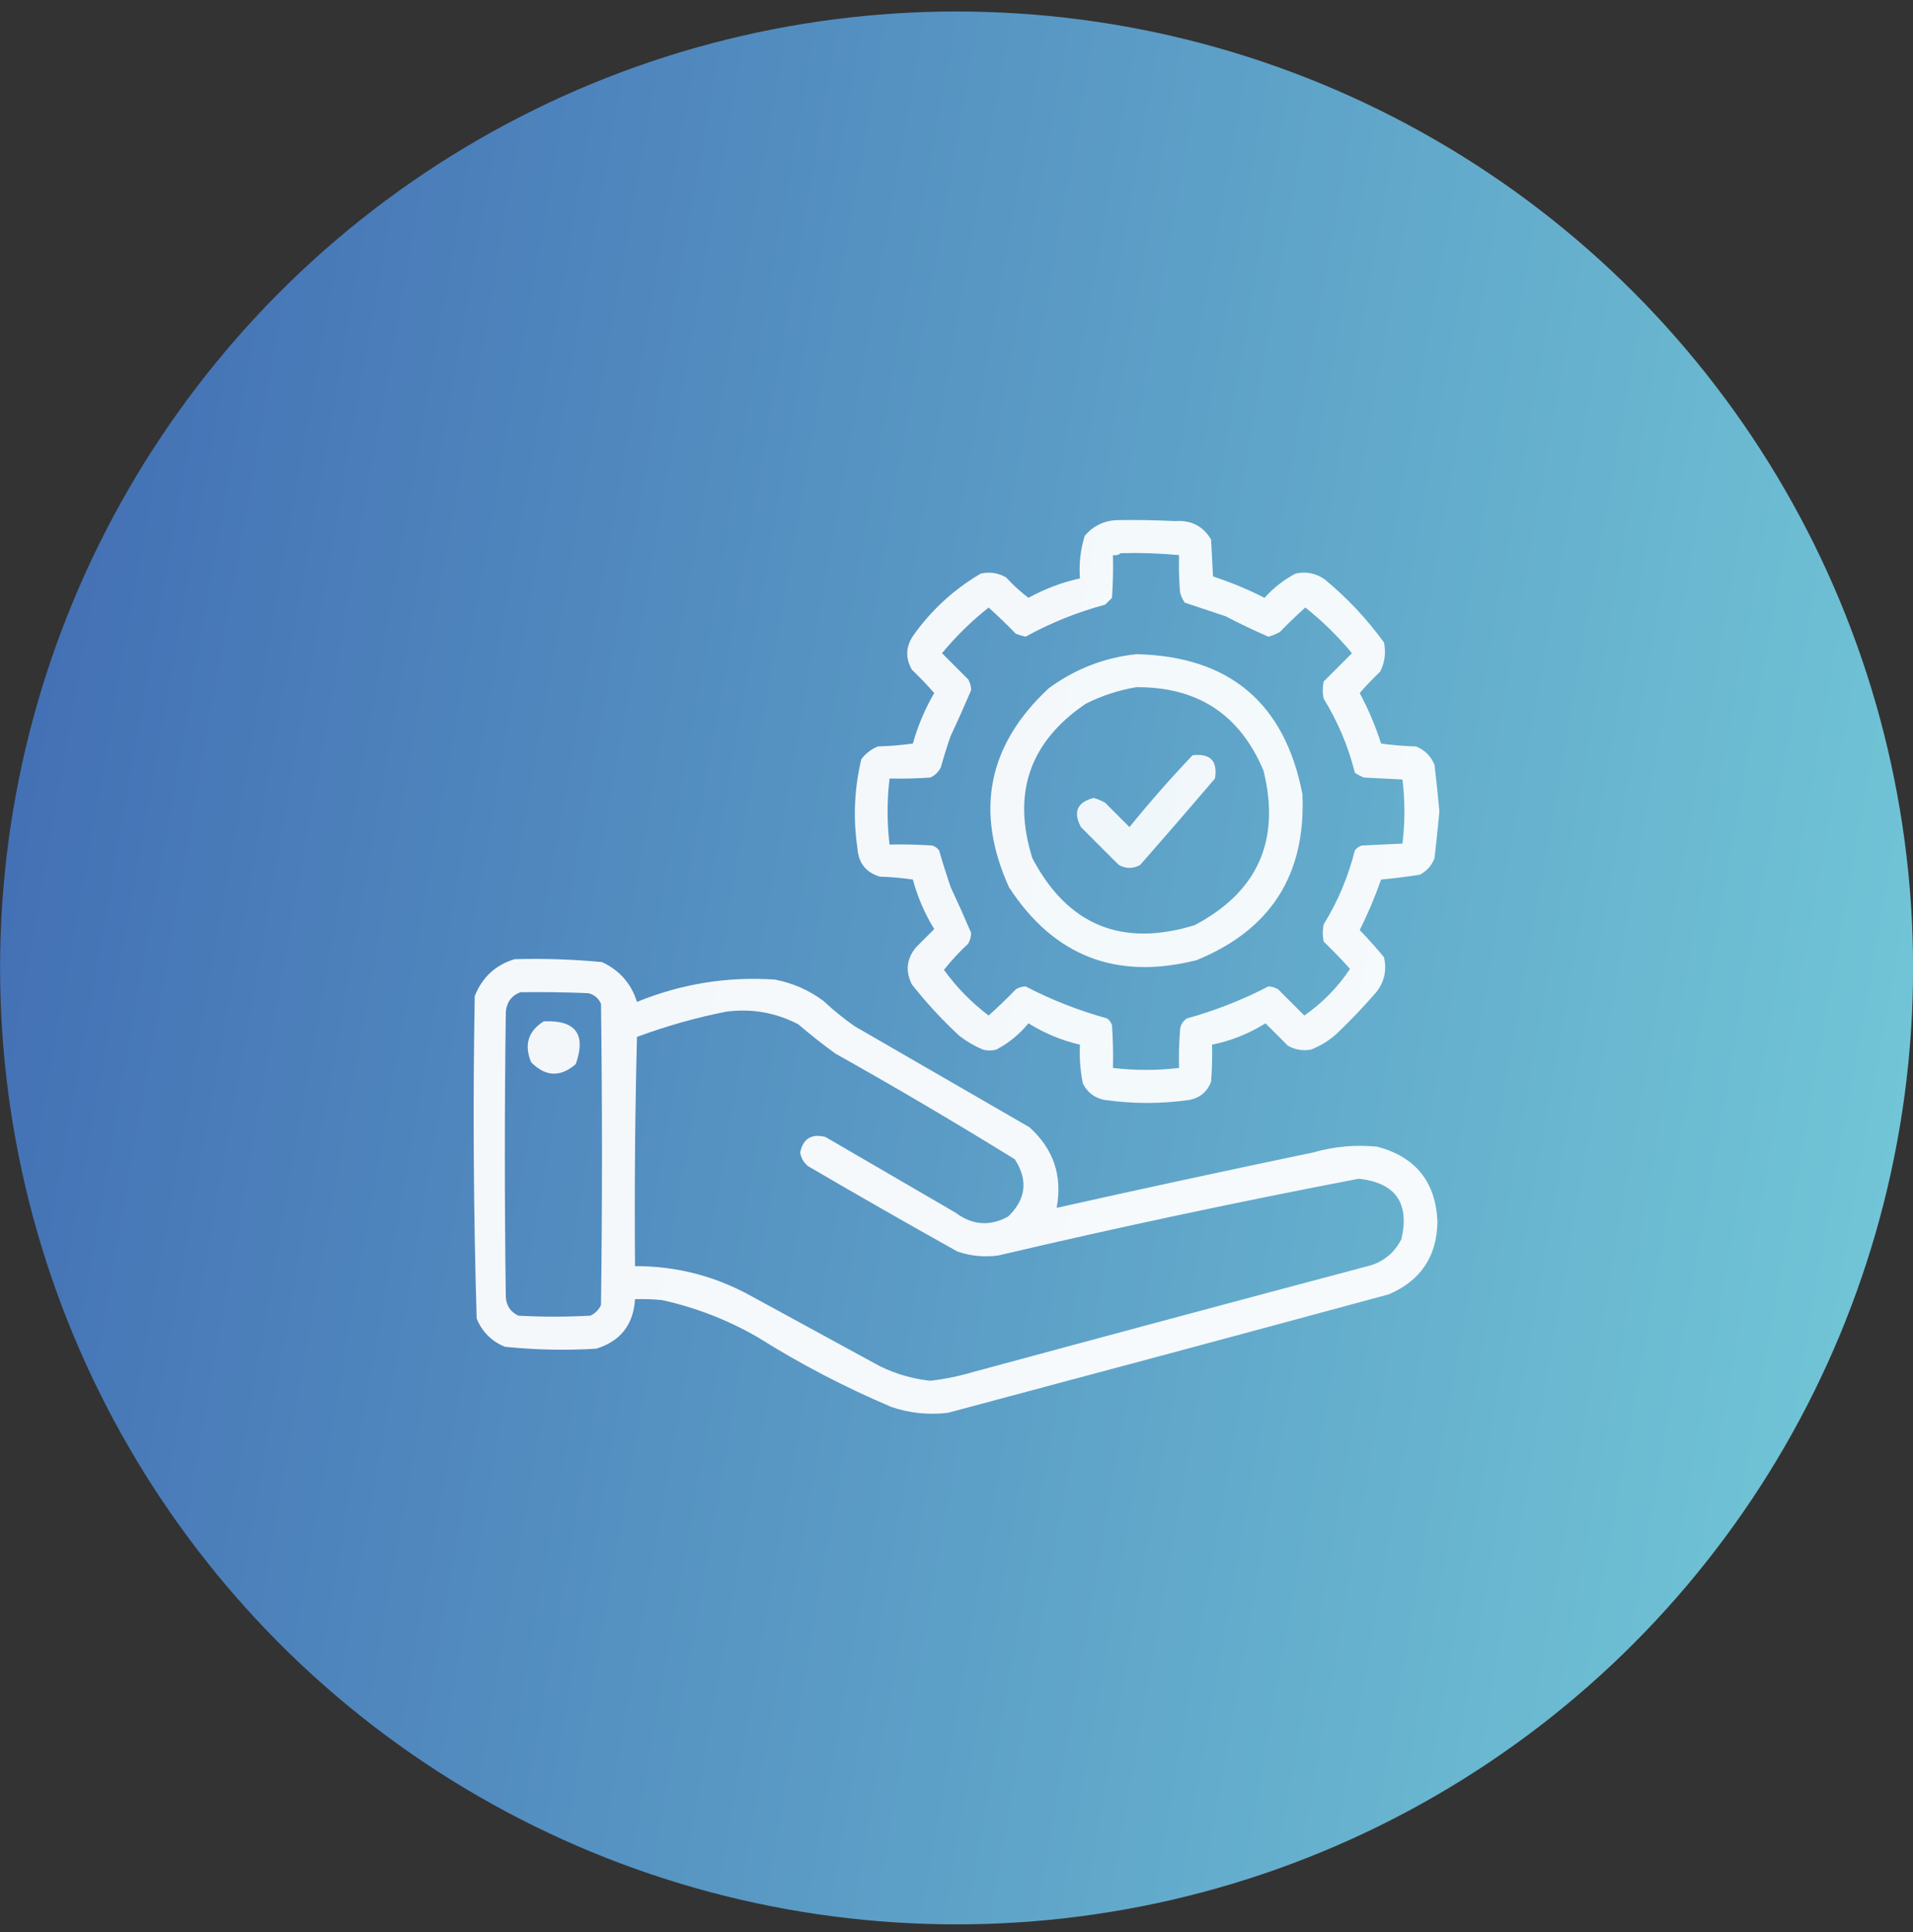
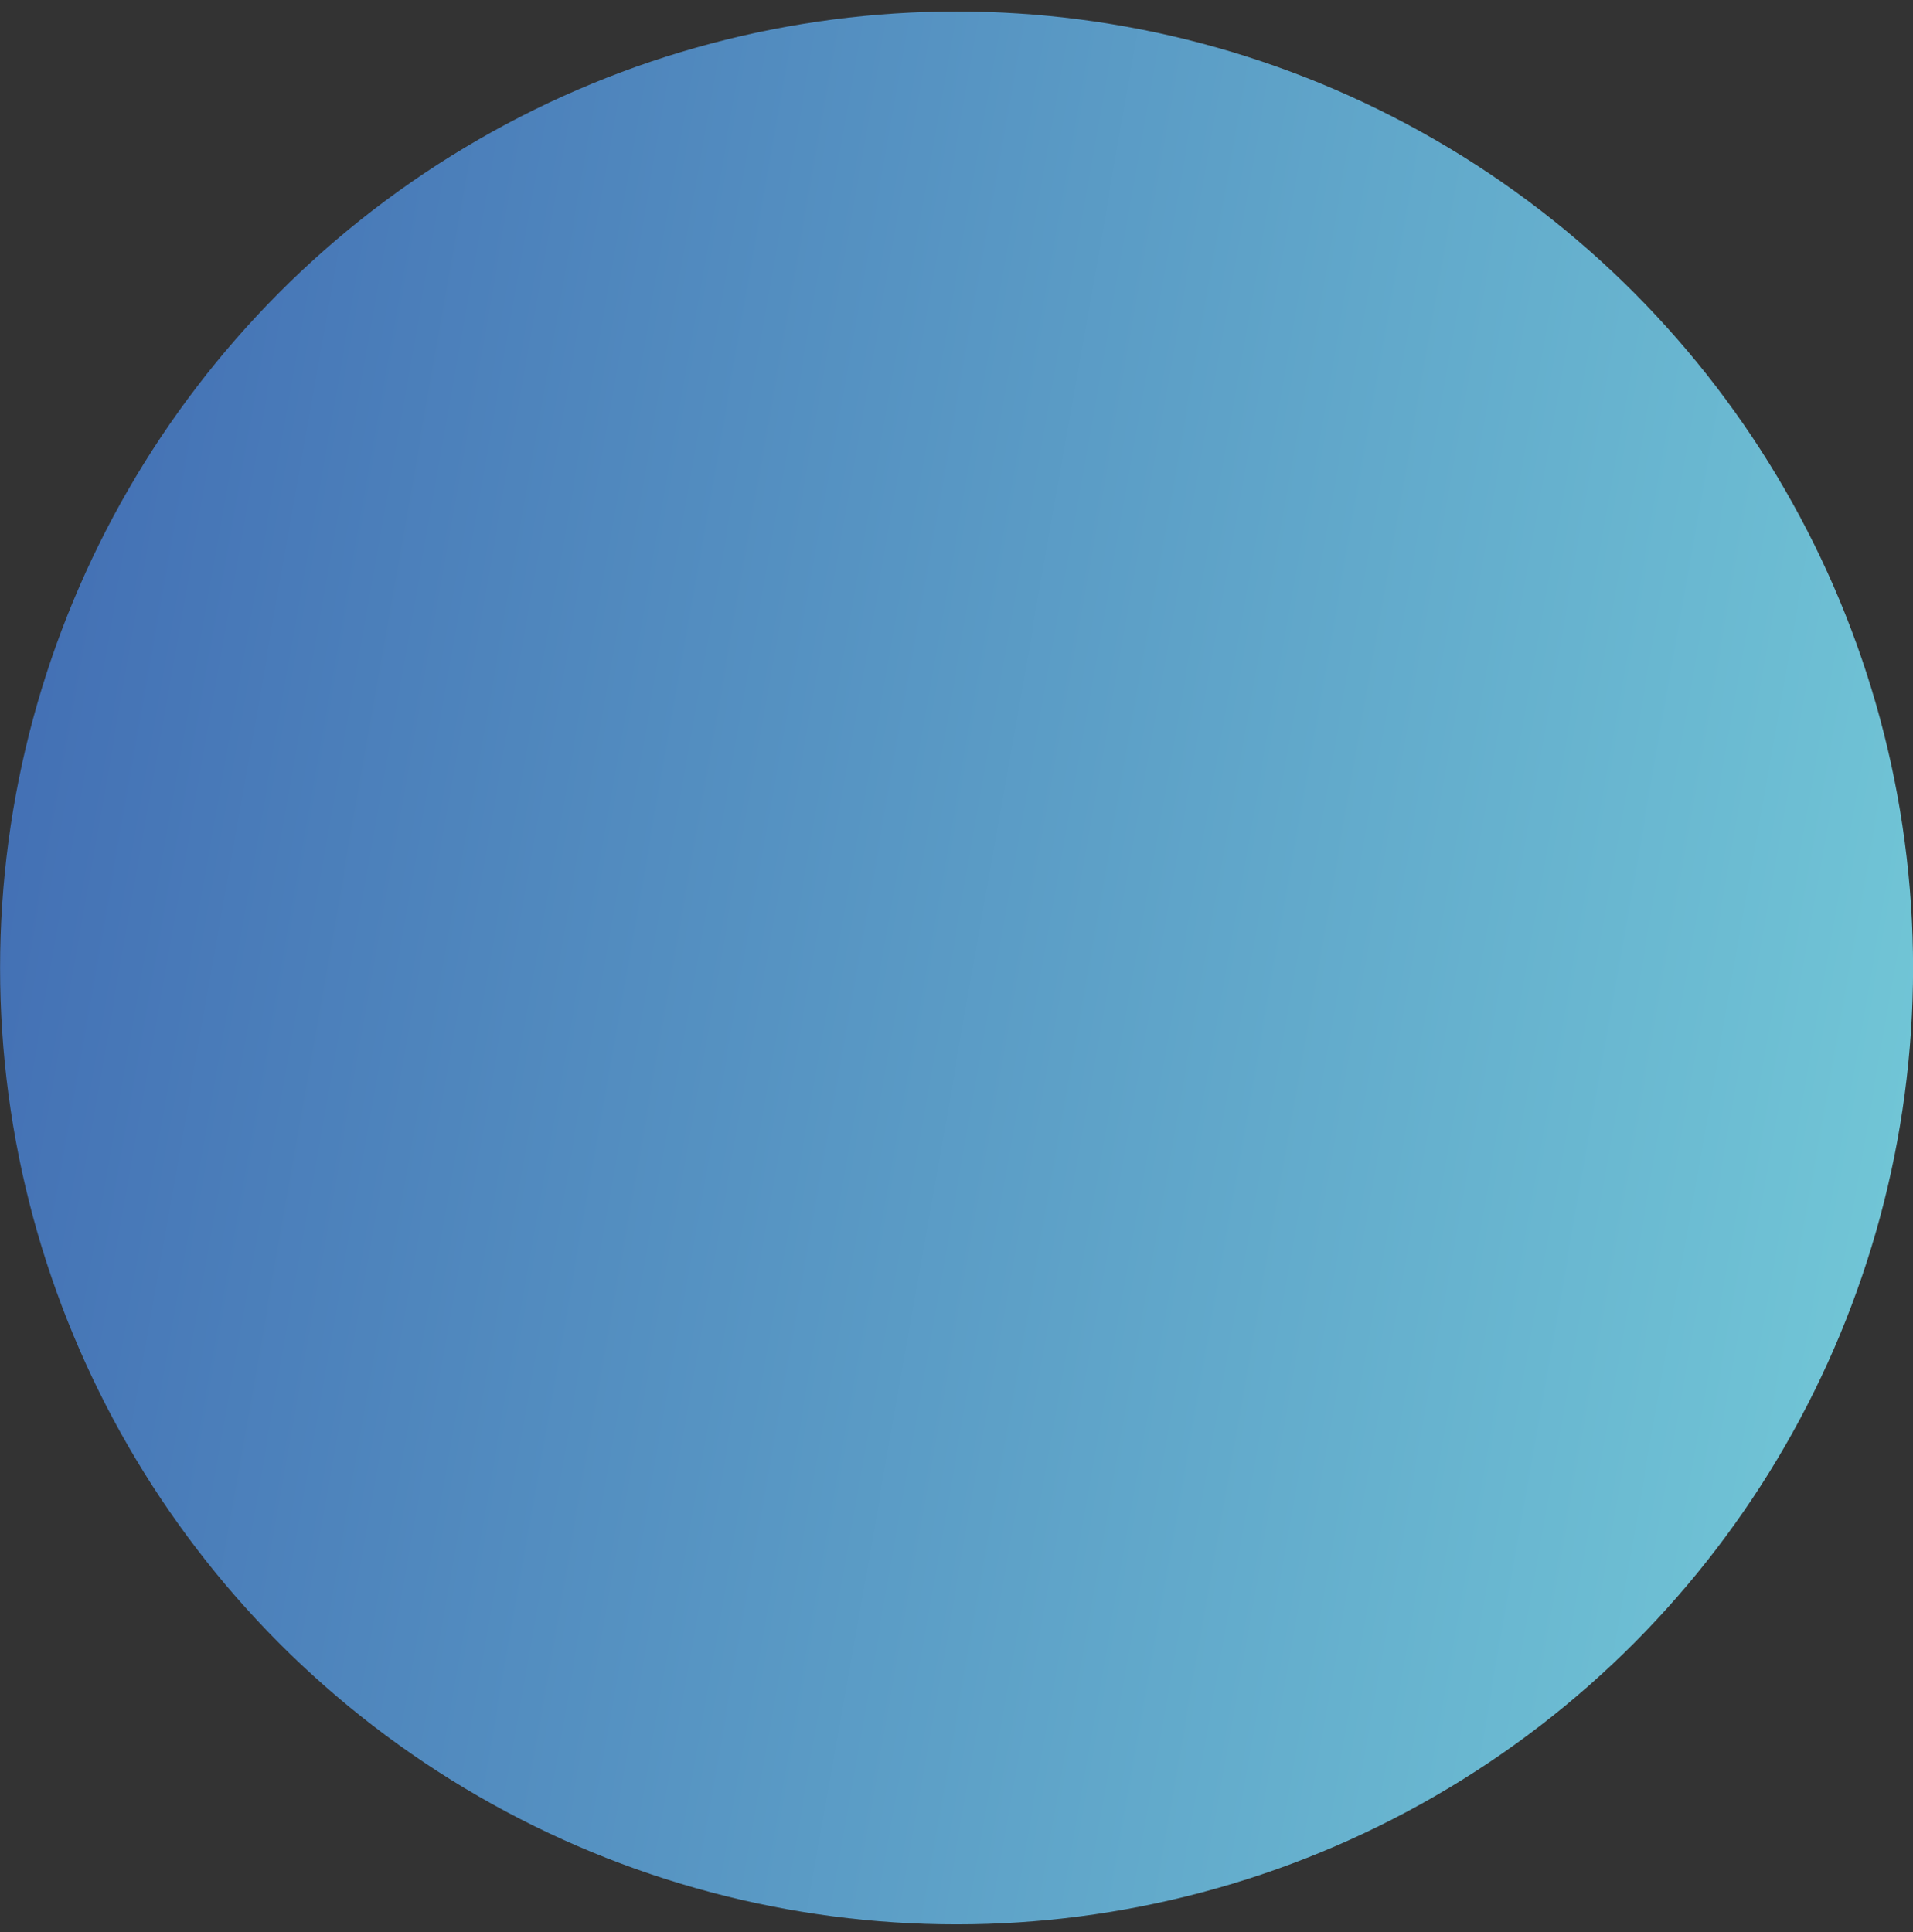
<svg xmlns="http://www.w3.org/2000/svg" width="100" height="101" viewBox="0 0 100 101" fill="none">
  <rect x="0" y="0" width="100" height="101" fill="#333333" stroke="none" />
  <circle cx="50.004" cy="50.601" r="50" fill="url(#paint0_linear_3200_937)" />
  <g clip-path="url(#clip0_3200_937)">
-     <path opacity="0.933" fill-rule="evenodd" clip-rule="evenodd" d="M58.383 27.191C59.399 27.174 60.414 27.191 61.429 27.242C62.262 27.18 62.888 27.501 63.309 28.206C63.342 28.85 63.376 29.493 63.41 30.136C64.334 30.437 65.231 30.809 66.101 31.253C66.573 30.73 67.114 30.307 67.726 29.984C68.283 29.865 68.79 29.966 69.25 30.289C70.423 31.258 71.455 32.359 72.347 33.589C72.456 34.124 72.388 34.632 72.144 35.113C71.77 35.47 71.415 35.842 71.078 36.23C71.529 37.077 71.902 37.957 72.195 38.871C72.802 38.955 73.411 39.006 74.023 39.023C74.48 39.209 74.802 39.531 74.988 39.988C75.087 40.801 75.171 41.614 75.242 42.425C75.166 43.236 75.081 44.049 74.988 44.863C74.842 45.246 74.588 45.534 74.226 45.726C73.555 45.833 72.877 45.917 72.195 45.98C71.879 46.884 71.506 47.764 71.078 48.621C71.52 49.08 71.943 49.553 72.347 50.042C72.502 50.725 72.367 51.334 71.941 51.871C71.284 52.629 70.59 53.357 69.859 54.054C69.467 54.403 69.027 54.674 68.539 54.867C68.109 54.95 67.702 54.883 67.32 54.664C66.931 54.274 66.541 53.885 66.152 53.496C65.286 54.038 64.355 54.41 63.359 54.613C63.376 55.257 63.359 55.9 63.309 56.542C63.105 57.085 62.715 57.406 62.141 57.507C60.685 57.71 59.229 57.71 57.773 57.507C57.241 57.416 56.852 57.128 56.605 56.644C56.47 55.974 56.42 55.297 56.453 54.613C55.493 54.389 54.596 54.016 53.762 53.496C53.289 54.071 52.731 54.528 52.086 54.867C51.849 54.934 51.612 54.934 51.375 54.867C50.938 54.682 50.532 54.445 50.156 54.156C49.252 53.32 48.422 52.422 47.668 51.464C47.322 50.781 47.389 50.138 47.871 49.535C48.193 49.213 48.514 48.892 48.836 48.57C48.338 47.761 47.966 46.898 47.719 45.98C47.146 45.896 46.571 45.845 45.992 45.828C45.266 45.609 44.876 45.118 44.824 44.355C44.588 42.783 44.656 41.225 45.027 39.683C45.257 39.385 45.545 39.165 45.891 39.023C46.503 39.006 47.112 38.955 47.719 38.871C47.98 37.941 48.353 37.061 48.836 36.23C48.465 35.808 48.076 35.402 47.668 35.011C47.312 34.383 47.346 33.773 47.769 33.183C48.716 31.863 49.884 30.797 51.273 29.984C51.742 29.882 52.182 29.949 52.594 30.187C52.954 30.581 53.343 30.937 53.762 31.253C54.613 30.784 55.51 30.445 56.453 30.238C56.395 29.473 56.48 28.728 56.707 28.003C57.157 27.488 57.716 27.217 58.383 27.191ZM58.586 28.918C59.605 28.891 60.621 28.925 61.633 29.019C61.616 29.663 61.633 30.306 61.684 30.949C61.729 31.154 61.814 31.34 61.937 31.507C62.647 31.744 63.358 31.981 64.07 32.218C64.806 32.603 65.551 32.959 66.305 33.285C66.519 33.228 66.722 33.144 66.914 33.031C67.339 32.589 67.779 32.166 68.234 31.761C69.129 32.47 69.942 33.266 70.672 34.148C70.181 34.639 69.69 35.13 69.199 35.621C69.131 35.925 69.131 36.23 69.199 36.535C69.938 37.734 70.479 39.02 70.824 40.394C70.968 40.492 71.121 40.576 71.281 40.648C71.958 40.682 72.635 40.716 73.312 40.749C73.448 41.867 73.448 42.984 73.312 44.101C72.601 44.135 71.891 44.169 71.18 44.203C71.034 44.25 70.916 44.335 70.824 44.456C70.48 45.828 69.938 47.114 69.199 48.316C69.131 48.621 69.131 48.925 69.199 49.23C69.675 49.688 70.132 50.162 70.57 50.652C69.929 51.615 69.134 52.427 68.183 53.089C67.726 52.632 67.269 52.175 66.812 51.718C66.657 51.624 66.487 51.574 66.305 51.566C64.948 52.273 63.526 52.831 62.039 53.242C61.809 53.4 61.69 53.62 61.684 53.902C61.633 54.544 61.616 55.187 61.633 55.831C60.482 55.964 59.331 55.964 58.179 55.831C58.196 55.086 58.179 54.341 58.129 53.597C58.081 53.452 57.997 53.333 57.875 53.242C56.389 52.831 54.967 52.273 53.609 51.566C53.426 51.574 53.257 51.624 53.101 51.718C52.643 52.194 52.169 52.651 51.679 53.089C50.779 52.409 50.001 51.613 49.344 50.703C49.728 50.216 50.151 49.759 50.613 49.331C50.71 49.159 50.761 48.973 50.766 48.773C50.427 47.977 50.072 47.182 49.699 46.386C49.48 45.747 49.277 45.103 49.09 44.456C48.998 44.335 48.88 44.25 48.734 44.203C47.99 44.152 47.245 44.135 46.5 44.152C46.364 43.001 46.364 41.85 46.5 40.699C47.212 40.716 47.922 40.699 48.633 40.648C48.887 40.529 49.073 40.343 49.191 40.089C49.34 39.541 49.509 39 49.699 38.464C50.072 37.669 50.427 36.873 50.766 36.078C50.761 35.878 50.71 35.692 50.613 35.519C50.156 35.062 49.699 34.605 49.242 34.148C49.972 33.266 50.784 32.47 51.679 31.761C52.169 32.2 52.643 32.657 53.101 33.132C53.268 33.193 53.437 33.244 53.609 33.285C54.923 32.561 56.311 32.002 57.773 31.609C57.892 31.49 58.01 31.372 58.129 31.253C58.179 30.509 58.196 29.765 58.179 29.019C58.342 29.046 58.477 29.012 58.586 28.918Z" fill="white" />
-     <path opacity="0.93" fill-rule="evenodd" clip-rule="evenodd" d="M59.398 34.199C64.263 34.308 67.157 36.745 68.082 41.511C68.272 45.72 66.427 48.615 62.547 50.195C58.353 51.254 55.087 49.984 52.746 46.386C50.946 42.407 51.64 38.936 54.828 35.976C56.202 34.971 57.726 34.379 59.398 34.199ZM59.398 35.925C58.487 36.077 57.607 36.364 56.758 36.789C53.827 38.774 52.896 41.466 53.965 44.863C55.81 48.366 58.637 49.534 62.445 48.367C65.745 46.628 66.947 43.937 66.05 40.292C64.821 37.357 62.604 35.901 59.398 35.925Z" fill="white" />
+     <path opacity="0.93" fill-rule="evenodd" clip-rule="evenodd" d="M59.398 34.199C64.263 34.308 67.157 36.745 68.082 41.511C68.272 45.72 66.427 48.615 62.547 50.195C58.353 51.254 55.087 49.984 52.746 46.386C50.946 42.407 51.64 38.936 54.828 35.976C56.202 34.971 57.726 34.379 59.398 34.199ZM59.398 35.925C58.487 36.077 57.607 36.364 56.758 36.789C55.81 48.366 58.637 49.534 62.445 48.367C65.745 46.628 66.947 43.937 66.05 40.292C64.821 37.357 62.604 35.901 59.398 35.925Z" fill="white" />
    <path opacity="0.91" fill-rule="evenodd" clip-rule="evenodd" d="M62.343 39.48C63.274 39.378 63.663 39.784 63.511 40.699C62.22 42.215 60.917 43.721 59.601 45.218C59.229 45.422 58.857 45.422 58.484 45.218C57.824 44.558 57.164 43.898 56.504 43.238C56.084 42.45 56.303 41.942 57.164 41.715C57.378 41.771 57.581 41.855 57.773 41.968C58.196 42.392 58.62 42.815 59.043 43.238C60.098 41.936 61.198 40.683 62.343 39.48Z" fill="white" />
-     <path opacity="0.94" fill-rule="evenodd" clip-rule="evenodd" d="M26.898 50.144C28.427 50.1 29.951 50.151 31.468 50.296C32.385 50.722 32.994 51.416 33.297 52.378C35.612 51.431 38.015 51.042 40.507 51.21C41.441 51.39 42.288 51.762 43.047 52.328C43.559 52.806 44.1 53.246 44.672 53.648C47.718 55.408 50.765 57.169 53.812 58.929C55.075 60.069 55.548 61.474 55.234 63.144C59.695 62.147 64.163 61.182 68.64 60.249C69.738 59.934 70.856 59.833 71.992 59.945C74.001 60.48 75.05 61.784 75.14 63.855C75.119 65.675 74.272 66.945 72.601 67.664C64.921 69.745 57.236 71.809 49.547 73.859C48.541 73.979 47.56 73.877 46.601 73.554C44.163 72.521 41.827 71.302 39.593 69.898C38.031 68.998 36.372 68.355 34.617 67.968C34.144 67.918 33.67 67.901 33.195 67.918C33.112 69.252 32.435 70.115 31.164 70.507C29.567 70.603 27.976 70.569 26.39 70.406C25.696 70.118 25.205 69.627 24.918 68.933C24.75 63.319 24.716 57.699 24.816 52.074C25.207 51.09 25.901 50.447 26.898 50.144ZM27.203 51.871C28.388 51.854 29.573 51.871 30.757 51.921C31.07 52.001 31.291 52.187 31.418 52.48C31.485 57.727 31.485 62.975 31.418 68.222C31.299 68.476 31.113 68.662 30.859 68.781C29.606 68.849 28.354 68.849 27.101 68.781C26.693 68.591 26.473 68.269 26.441 67.816C26.373 62.839 26.373 57.863 26.441 52.886C26.492 52.38 26.746 52.042 27.203 51.871ZM37.968 52.886C39.297 52.715 40.55 52.935 41.726 53.546C42.351 54.079 42.994 54.587 43.656 55.07C46.829 56.851 49.961 58.696 53.05 60.605C53.754 61.704 53.635 62.702 52.695 63.601C51.742 64.119 50.828 64.051 49.953 63.398C47.684 62.078 45.416 60.757 43.148 59.437C42.42 59.252 41.98 59.523 41.828 60.249C41.874 60.537 42.01 60.774 42.234 60.96C44.824 62.476 47.431 63.965 50.054 65.429C50.748 65.665 51.459 65.733 52.187 65.632C58.438 64.165 64.718 62.828 71.027 61.621C72.945 61.833 73.689 62.882 73.261 64.769C72.925 65.444 72.4 65.901 71.687 66.14C64.743 67.986 57.803 69.848 50.867 71.726C50.134 71.943 49.389 72.096 48.632 72.183C47.709 72.084 46.829 71.83 45.992 71.421C43.757 70.203 41.523 68.984 39.289 67.765C37.392 66.709 35.36 66.185 33.195 66.191C33.161 62.196 33.195 58.201 33.297 54.206C34.831 53.638 36.388 53.198 37.968 52.886Z" fill="white" />
-     <path opacity="0.926" fill-rule="evenodd" clip-rule="evenodd" d="M28.422 53.394C30.09 53.318 30.649 54.063 30.098 55.628C29.29 56.329 28.511 56.295 27.762 55.527C27.39 54.615 27.61 53.904 28.422 53.394Z" fill="white" />
  </g>
  <defs>
    <linearGradient id="paint0_linear_3200_937" x1="0.004" y1="0.601" x2="115.725" y2="20.967" gradientUnits="userSpaceOnUse">
      <stop stop-color="#406AB2" />
      <stop offset="1" stop-color="#75CDD9" />
    </linearGradient>
    <clipPath id="clip0_3200_937">
-       <rect width="52" height="52" fill="white" transform="translate(24.004 24.601)" />
-     </clipPath>
+       </clipPath>
  </defs>
</svg>